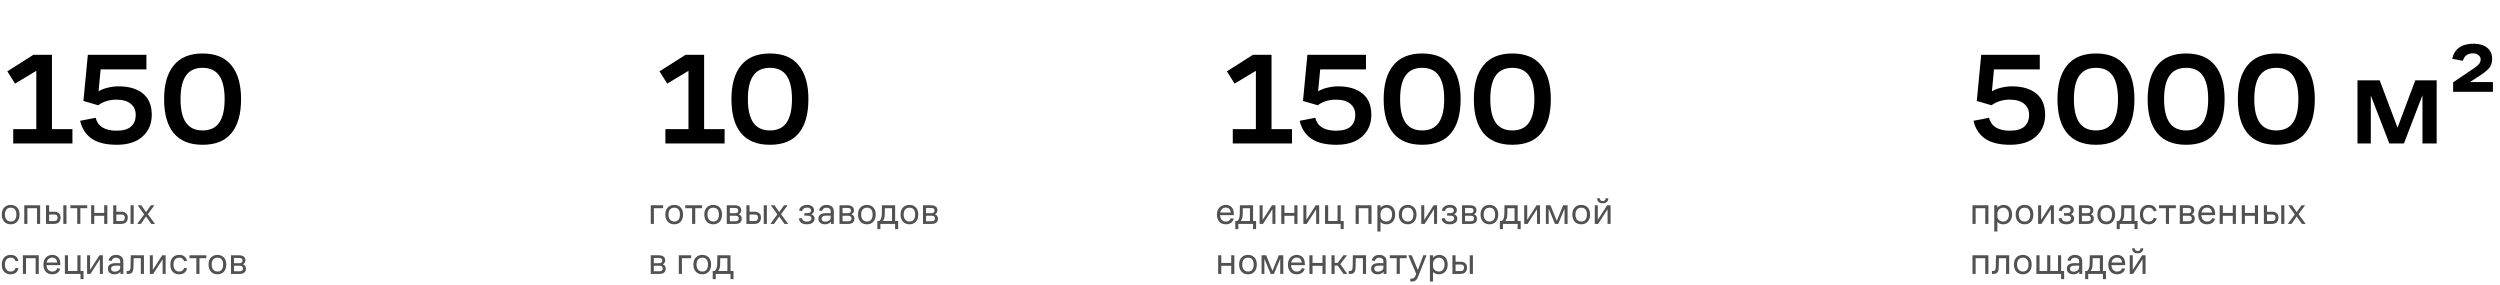
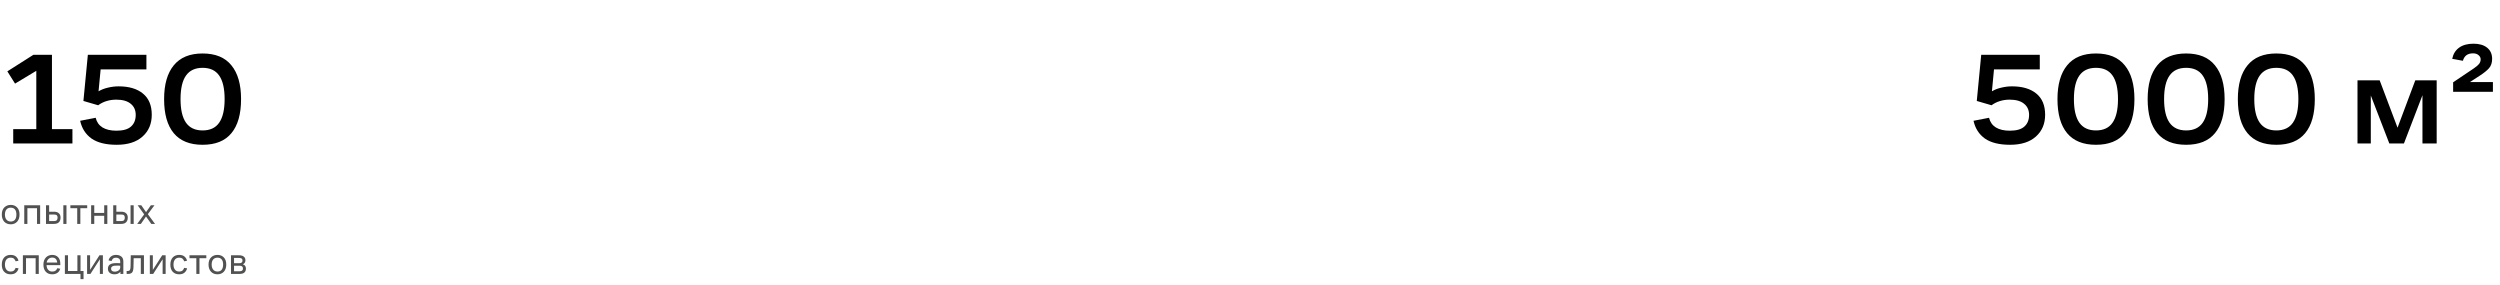
<svg xmlns="http://www.w3.org/2000/svg" width="1150" height="131" viewBox="0 0 1150 131" fill="none">
  <path d="M4.95 103.18C4.362 103.18 3.81 103.084 3.294 102.892C2.79 102.688 2.358 102.4 1.998 102.028C1.638 101.644 1.35 101.17 1.134 100.606C0.93 100.042 0.828 99.406 0.828 98.698C0.828 97.282 1.212 96.19 1.98 95.422C2.748 94.642 3.738 94.252 4.95 94.252C6.15 94.252 7.122 94.642 7.866 95.422C8.61 96.19 8.982 97.282 8.982 98.698C8.982 100.09 8.61 101.188 7.866 101.992C7.122 102.784 6.15 103.18 4.95 103.18ZM4.95 101.902C5.814 101.902 6.462 101.62 6.894 101.056C7.326 100.48 7.542 99.694 7.542 98.698C7.542 97.69 7.326 96.91 6.894 96.358C6.462 95.806 5.814 95.53 4.95 95.53C4.098 95.53 3.438 95.806 2.97 96.358C2.502 96.91 2.268 97.69 2.268 98.698C2.268 99.694 2.508 100.48 2.988 101.056C3.468 101.62 4.122 101.902 4.95 101.902ZM11.159 103V94.432H18.467V103H17.027V95.764H12.599V103H11.159ZM29.134 103V94.432H30.575V103H29.134ZM21.16 103V94.432H22.601V97.384H24.832C25.828 97.384 26.578 97.624 27.082 98.104C27.599 98.572 27.857 99.238 27.857 100.102C27.857 101.002 27.605 101.71 27.101 102.226C26.608 102.742 25.84 103 24.797 103H21.16ZM24.832 98.68H22.601V101.704H24.814C25.462 101.704 25.901 101.56 26.128 101.272C26.369 100.972 26.488 100.588 26.488 100.12C26.488 99.64 26.375 99.28 26.146 99.04C25.919 98.8 25.48 98.68 24.832 98.68ZM32.372 95.764V94.432H40.112V95.764H36.962V103H35.522V95.764H32.372ZM41.92 103V94.432H43.36V97.942H47.932V94.432H49.372V103H47.932V99.274H43.36V103H41.92ZM60.054 103V94.432H61.495V103H60.054ZM52.081 103V94.432H53.52V97.384H55.752C56.748 97.384 57.498 97.624 58.002 98.104C58.519 98.572 58.776 99.238 58.776 100.102C58.776 101.002 58.525 101.71 58.02 102.226C57.529 102.742 56.761 103 55.717 103H52.081ZM55.752 98.68H53.52V101.704H55.734C56.383 101.704 56.821 101.56 57.048 101.272C57.288 100.972 57.408 100.588 57.408 100.12C57.408 99.64 57.294 99.28 57.066 99.04C56.839 98.8 56.401 98.68 55.752 98.68ZM69.592 103L67.162 99.58L64.804 103H63.112L66.316 98.608L63.328 94.432H65.002L67.18 97.582L69.394 94.432H71.05L68.008 98.518L71.32 103H69.592ZM7.182 123.21L8.532 123.426C8.364 124.194 7.974 124.848 7.362 125.388C6.762 125.916 5.922 126.18 4.842 126.18C3.654 126.18 2.688 125.802 1.944 125.046C1.2 124.29 0.828 123.18 0.828 121.716C0.828 120.96 0.93 120.306 1.134 119.754C1.35 119.19 1.638 118.722 1.998 118.35C2.358 117.978 2.784 117.702 3.276 117.522C3.768 117.342 4.296 117.252 4.86 117.252C5.976 117.252 6.822 117.522 7.398 118.062C7.986 118.602 8.352 119.232 8.496 119.952L7.182 120.204C7.074 119.796 6.846 119.418 6.498 119.07C6.15 118.71 5.604 118.53 4.86 118.53C4.032 118.53 3.39 118.818 2.934 119.394C2.49 119.958 2.268 120.732 2.268 121.716C2.268 122.664 2.49 123.432 2.934 124.02C3.378 124.608 4.014 124.902 4.842 124.902C5.598 124.902 6.144 124.728 6.48 124.38C6.828 124.02 7.062 123.63 7.182 123.21ZM10.526 126V117.432H17.834V126H16.394V118.764H11.966V126H10.526ZM27.746 121.968H21.41C21.458 122.928 21.722 123.66 22.202 124.164C22.682 124.668 23.294 124.92 24.038 124.92C24.71 124.92 25.232 124.764 25.604 124.452C25.976 124.14 26.222 123.78 26.342 123.372L27.692 123.606C27.488 124.41 27.068 125.04 26.432 125.496C25.796 125.952 24.98 126.18 23.984 126.18C22.76 126.18 21.782 125.784 21.05 124.992C20.33 124.188 19.97 123.096 19.97 121.716C19.97 121.008 20.072 120.378 20.276 119.826C20.492 119.262 20.78 118.794 21.14 118.422C21.5 118.038 21.926 117.75 22.418 117.558C22.922 117.354 23.456 117.252 24.02 117.252C25.16 117.252 26.066 117.612 26.738 118.332C27.41 119.052 27.746 120.066 27.746 121.374V121.968ZM24.002 118.494C23.33 118.494 22.766 118.704 22.31 119.124C21.866 119.544 21.584 120.096 21.464 120.78H26.306C26.27 120.12 26.066 119.574 25.694 119.142C25.322 118.71 24.758 118.494 24.002 118.494ZM37.044 117.432V124.668H38.43V128.412H37.026V126H29.844V117.432H31.284V124.668H35.604V117.432H37.044ZM41.605 126H40.057V117.432H41.443V124.146L45.745 117.432H47.329V126H45.943V119.25L41.605 126ZM55.388 126V124.992C55.124 125.34 54.758 125.628 54.29 125.856C53.834 126.072 53.3 126.18 52.688 126.18C51.752 126.18 51.008 125.952 50.456 125.496C49.916 125.04 49.646 124.416 49.646 123.624C49.646 122.736 49.94 122.094 50.528 121.698C51.128 121.302 51.92 121.086 52.904 121.05C53.348 121.038 53.762 121.038 54.146 121.05C54.53 121.05 54.914 121.056 55.298 121.068V120.33C55.298 119.706 55.118 119.25 54.758 118.962C54.398 118.674 53.942 118.53 53.39 118.53C52.778 118.53 52.31 118.68 51.986 118.98C51.674 119.28 51.446 119.646 51.302 120.078L49.934 119.79C50.114 119.034 50.498 118.422 51.086 117.954C51.674 117.486 52.442 117.252 53.39 117.252C54.362 117.252 55.16 117.498 55.784 117.99C56.42 118.47 56.738 119.232 56.738 120.276V126H55.388ZM55.298 122.202C54.938 122.19 54.554 122.184 54.146 122.184C53.75 122.184 53.348 122.19 52.94 122.202C52.328 122.226 51.866 122.358 51.554 122.598C51.242 122.838 51.086 123.174 51.086 123.606C51.086 124.014 51.23 124.344 51.518 124.596C51.818 124.836 52.22 124.956 52.724 124.956C53.444 124.956 54.05 124.782 54.542 124.434C55.046 124.074 55.298 123.606 55.298 123.03V122.202ZM60.042 122.904C60.054 122.568 60.066 122.16 60.078 121.68C60.09 121.188 60.096 120.69 60.096 120.186C60.108 119.67 60.12 119.172 60.132 118.692C60.144 118.2 60.15 117.78 60.15 117.432H66.216V126H64.776V118.764H61.482C61.482 119.112 61.476 119.484 61.464 119.88C61.464 120.276 61.458 120.666 61.446 121.05C61.434 121.422 61.422 121.782 61.41 122.13C61.41 122.478 61.404 122.778 61.392 123.03C61.344 124.17 61.128 124.95 60.744 125.37C60.36 125.79 59.754 126 58.926 126H58.26V124.668H58.782C59.214 124.668 59.526 124.53 59.718 124.254C59.91 123.978 60.018 123.528 60.042 122.904ZM70.468 126H68.92V117.432H70.306V124.146L74.608 117.432H76.192V126H74.806V119.25L70.468 126ZM84.719 123.21L86.069 123.426C85.901 124.194 85.511 124.848 84.899 125.388C84.299 125.916 83.459 126.18 82.379 126.18C81.191 126.18 80.225 125.802 79.481 125.046C78.737 124.29 78.365 123.18 78.365 121.716C78.365 120.96 78.467 120.306 78.671 119.754C78.887 119.19 79.175 118.722 79.535 118.35C79.895 117.978 80.321 117.702 80.813 117.522C81.305 117.342 81.833 117.252 82.397 117.252C83.513 117.252 84.359 117.522 84.935 118.062C85.523 118.602 85.889 119.232 86.033 119.952L84.719 120.204C84.611 119.796 84.383 119.418 84.035 119.07C83.687 118.71 83.141 118.53 82.397 118.53C81.569 118.53 80.927 118.818 80.471 119.394C80.027 119.958 79.805 120.732 79.805 121.716C79.805 122.664 80.027 123.432 80.471 124.02C80.915 124.608 81.551 124.902 82.379 124.902C83.135 124.902 83.681 124.728 84.017 124.38C84.365 124.02 84.599 123.63 84.719 123.21ZM87.163 118.764V117.432H94.903V118.764H91.753V126H90.313V118.764H87.163ZM100.048 126.18C99.46 126.18 98.908 126.084 98.392 125.892C97.888 125.688 97.456 125.4 97.096 125.028C96.736 124.644 96.448 124.17 96.232 123.606C96.028 123.042 95.926 122.406 95.926 121.698C95.926 120.282 96.31 119.19 97.078 118.422C97.846 117.642 98.836 117.252 100.048 117.252C101.248 117.252 102.22 117.642 102.964 118.422C103.708 119.19 104.08 120.282 104.08 121.698C104.08 123.09 103.708 124.188 102.964 124.992C102.22 125.784 101.248 126.18 100.048 126.18ZM100.048 124.902C100.912 124.902 101.56 124.62 101.992 124.056C102.424 123.48 102.64 122.694 102.64 121.698C102.64 120.69 102.424 119.91 101.992 119.358C101.56 118.806 100.912 118.53 100.048 118.53C99.196 118.53 98.536 118.806 98.068 119.358C97.6 119.91 97.366 120.69 97.366 121.698C97.366 122.694 97.606 123.48 98.086 124.056C98.566 124.62 99.22 124.902 100.048 124.902ZM106.256 126V117.432H109.964C110.9 117.432 111.62 117.63 112.124 118.026C112.64 118.422 112.898 118.998 112.898 119.754C112.898 120.078 112.814 120.414 112.646 120.762C112.49 121.11 112.172 121.38 111.692 121.572C112.208 121.728 112.574 121.98 112.79 122.328C113.018 122.664 113.132 123.084 113.132 123.588C113.132 124.32 112.898 124.908 112.43 125.352C111.974 125.784 111.236 126 110.216 126H106.256ZM109.982 118.656H107.66V121.068H110.108C110.588 121.068 110.948 120.972 111.188 120.78C111.428 120.576 111.548 120.27 111.548 119.862C111.548 119.454 111.434 119.154 111.206 118.962C110.978 118.758 110.57 118.656 109.982 118.656ZM110.234 122.238H107.66V124.776H110.234C110.786 124.776 111.176 124.668 111.404 124.452C111.644 124.236 111.764 123.93 111.764 123.534C111.764 123.09 111.638 122.766 111.386 122.562C111.146 122.346 110.762 122.238 110.234 122.238Z" fill="#515151" />
-   <path d="M907.35 103V94.432H914.658V103H913.218V95.764H908.79V103H907.35ZM917.352 106.492V94.432H918.792V95.584C919.104 95.14 919.524 94.81 920.052 94.594C920.58 94.366 921.138 94.252 921.726 94.252C922.254 94.252 922.746 94.348 923.202 94.54C923.67 94.72 924.078 94.996 924.426 95.368C924.774 95.728 925.044 96.184 925.236 96.736C925.44 97.288 925.542 97.918 925.542 98.626C925.542 100.042 925.17 101.158 924.426 101.974C923.682 102.778 922.704 103.18 921.492 103.18C920.928 103.18 920.412 103.084 919.944 102.892C919.488 102.7 919.104 102.424 918.792 102.064V106.492H917.352ZM918.792 99.418C918.792 100.198 919.062 100.81 919.602 101.254C920.154 101.686 920.79 101.902 921.51 101.902C922.302 101.902 922.932 101.608 923.4 101.02C923.868 100.432 924.102 99.652 924.102 98.68C924.102 97.744 923.868 96.988 923.4 96.412C922.932 95.824 922.29 95.53 921.474 95.53C921.138 95.53 920.808 95.596 920.484 95.728C920.172 95.848 919.89 96.028 919.638 96.268C919.386 96.496 919.182 96.79 919.026 97.15C918.87 97.51 918.792 97.924 918.792 98.392V99.418ZM931.323 103.18C930.735 103.18 930.183 103.084 929.667 102.892C929.163 102.688 928.731 102.4 928.371 102.028C928.011 101.644 927.723 101.17 927.507 100.606C927.303 100.042 927.201 99.406 927.201 98.698C927.201 97.282 927.585 96.19 928.353 95.422C929.121 94.642 930.111 94.252 931.323 94.252C932.523 94.252 933.495 94.642 934.239 95.422C934.983 96.19 935.355 97.282 935.355 98.698C935.355 100.09 934.983 101.188 934.239 101.992C933.495 102.784 932.523 103.18 931.323 103.18ZM931.323 101.902C932.187 101.902 932.835 101.62 933.267 101.056C933.699 100.48 933.915 99.694 933.915 98.698C933.915 97.69 933.699 96.91 933.267 96.358C932.835 95.806 932.187 95.53 931.323 95.53C930.471 95.53 929.811 95.806 929.343 96.358C928.875 96.91 928.641 97.69 928.641 98.698C928.641 99.694 928.881 100.48 929.361 101.056C929.841 101.62 930.495 101.902 931.323 101.902ZM939.08 103H937.532V94.432H938.918V101.146L943.22 94.432H944.804V103H943.418V96.25L939.08 103ZM950.576 101.938C951.26 101.938 951.782 101.806 952.142 101.542C952.502 101.278 952.682 100.942 952.682 100.534C952.682 100.114 952.544 99.79 952.268 99.562C951.992 99.322 951.512 99.202 950.828 99.202H949.442V98.032H950.954C951.506 98.032 951.902 97.918 952.142 97.69C952.394 97.45 952.52 97.162 952.52 96.826C952.52 96.442 952.37 96.124 952.07 95.872C951.782 95.62 951.326 95.494 950.702 95.494C950.042 95.494 949.52 95.638 949.136 95.926C948.764 96.214 948.5 96.616 948.344 97.132L946.994 96.862C947.186 95.998 947.612 95.35 948.272 94.918C948.932 94.474 949.742 94.252 950.702 94.252C951.722 94.252 952.508 94.48 953.06 94.936C953.624 95.38 953.906 95.956 953.906 96.664C953.906 97.084 953.792 97.468 953.564 97.816C953.348 98.152 953.018 98.398 952.574 98.554C953.018 98.686 953.384 98.914 953.672 99.238C953.972 99.562 954.122 99.994 954.122 100.534C954.122 101.362 953.798 102.01 953.15 102.478C952.514 102.946 951.656 103.18 950.576 103.18C949.508 103.18 948.656 102.952 948.02 102.496C947.396 102.028 947.024 101.362 946.904 100.498L948.272 100.282C948.356 100.75 948.584 101.146 948.956 101.47C949.328 101.782 949.868 101.938 950.576 101.938ZM956.288 103V94.432H959.996C960.932 94.432 961.652 94.63 962.156 95.026C962.672 95.422 962.93 95.998 962.93 96.754C962.93 97.078 962.846 97.414 962.678 97.762C962.522 98.11 962.204 98.38 961.724 98.572C962.24 98.728 962.606 98.98 962.822 99.328C963.05 99.664 963.164 100.084 963.164 100.588C963.164 101.32 962.93 101.908 962.462 102.352C962.006 102.784 961.268 103 960.248 103H956.288ZM960.014 95.656H957.692V98.068H960.14C960.62 98.068 960.98 97.972 961.22 97.78C961.46 97.576 961.58 97.27 961.58 96.862C961.58 96.454 961.466 96.154 961.238 95.962C961.01 95.758 960.602 95.656 960.014 95.656ZM960.266 99.238H957.692V101.776H960.266C960.818 101.776 961.208 101.668 961.436 101.452C961.676 101.236 961.796 100.93 961.796 100.534C961.796 100.09 961.67 99.766 961.418 99.562C961.178 99.346 960.794 99.238 960.266 99.238ZM968.923 103.18C968.335 103.18 967.783 103.084 967.267 102.892C966.763 102.688 966.331 102.4 965.971 102.028C965.611 101.644 965.323 101.17 965.107 100.606C964.903 100.042 964.801 99.406 964.801 98.698C964.801 97.282 965.185 96.19 965.953 95.422C966.721 94.642 967.711 94.252 968.923 94.252C970.123 94.252 971.095 94.642 971.839 95.422C972.583 96.19 972.955 97.282 972.955 98.698C972.955 100.09 972.583 101.188 971.839 101.992C971.095 102.784 970.123 103.18 968.923 103.18ZM968.923 101.902C969.787 101.902 970.435 101.62 970.867 101.056C971.299 100.48 971.515 99.694 971.515 98.698C971.515 97.69 971.299 96.91 970.867 96.358C970.435 95.806 969.787 95.53 968.923 95.53C968.071 95.53 967.411 95.806 966.943 96.358C966.475 96.91 966.241 97.69 966.241 98.698C966.241 99.694 966.481 100.48 966.961 101.056C967.441 101.62 968.095 101.902 968.923 101.902ZM973.695 101.668H974.595C974.895 101.428 975.147 101.086 975.351 100.642C975.555 100.186 975.675 99.7 975.711 99.184C975.723 98.992 975.735 98.77 975.747 98.518C975.759 98.266 975.765 97.96 975.765 97.6C975.777 97.228 975.783 96.784 975.783 96.268C975.795 95.752 975.801 95.14 975.801 94.432H981.885V101.668H983.271V105.412H981.867V103H975.099V105.412H973.695V101.668ZM977.061 99.382C977.013 99.886 976.911 100.33 976.755 100.714C976.599 101.086 976.425 101.404 976.233 101.668H980.445V95.764H977.151C977.151 96.592 977.145 97.318 977.133 97.942C977.121 98.554 977.097 99.034 977.061 99.382ZM990.719 100.21L992.069 100.426C991.901 101.194 991.511 101.848 990.899 102.388C990.299 102.916 989.459 103.18 988.379 103.18C987.191 103.18 986.225 102.802 985.481 102.046C984.737 101.29 984.365 100.18 984.365 98.716C984.365 97.96 984.467 97.306 984.671 96.754C984.887 96.19 985.175 95.722 985.535 95.35C985.895 94.978 986.321 94.702 986.813 94.522C987.305 94.342 987.833 94.252 988.397 94.252C989.513 94.252 990.359 94.522 990.935 95.062C991.523 95.602 991.889 96.232 992.033 96.952L990.719 97.204C990.611 96.796 990.383 96.418 990.035 96.07C989.687 95.71 989.141 95.53 988.397 95.53C987.569 95.53 986.927 95.818 986.471 96.394C986.027 96.958 985.805 97.732 985.805 98.716C985.805 99.664 986.027 100.432 986.471 101.02C986.915 101.608 987.551 101.902 988.379 101.902C989.135 101.902 989.681 101.728 990.017 101.38C990.365 101.02 990.599 100.63 990.719 100.21ZM993.163 95.764V94.432H1000.9V95.764H997.753V103H996.313V95.764H993.163ZM1002.71 103V94.432H1006.42C1007.36 94.432 1008.08 94.63 1008.58 95.026C1009.1 95.422 1009.35 95.998 1009.35 96.754C1009.35 97.078 1009.27 97.414 1009.1 97.762C1008.95 98.11 1008.63 98.38 1008.15 98.572C1008.66 98.728 1009.03 98.98 1009.25 99.328C1009.47 99.664 1009.59 100.084 1009.59 100.588C1009.59 101.32 1009.35 101.908 1008.89 102.352C1008.43 102.784 1007.69 103 1006.67 103H1002.71ZM1006.44 95.656H1004.12V98.068H1006.56C1007.04 98.068 1007.4 97.972 1007.64 97.78C1007.88 97.576 1008 97.27 1008 96.862C1008 96.454 1007.89 96.154 1007.66 95.962C1007.43 95.758 1007.03 95.656 1006.44 95.656ZM1006.69 99.238H1004.12V101.776H1006.69C1007.24 101.776 1007.63 101.668 1007.86 101.452C1008.1 101.236 1008.22 100.93 1008.22 100.534C1008.22 100.09 1008.09 99.766 1007.84 99.562C1007.6 99.346 1007.22 99.238 1006.69 99.238ZM1018.96 98.968H1012.63C1012.68 99.928 1012.94 100.66 1013.42 101.164C1013.9 101.668 1014.51 101.92 1015.26 101.92C1015.93 101.92 1016.45 101.764 1016.82 101.452C1017.19 101.14 1017.44 100.78 1017.56 100.372L1018.91 100.606C1018.71 101.41 1018.29 102.04 1017.65 102.496C1017.01 102.952 1016.2 103.18 1015.2 103.18C1013.98 103.18 1013 102.784 1012.27 101.992C1011.55 101.188 1011.19 100.096 1011.19 98.716C1011.19 98.008 1011.29 97.378 1011.49 96.826C1011.71 96.262 1012 95.794 1012.36 95.422C1012.72 95.038 1013.14 94.75 1013.64 94.558C1014.14 94.354 1014.67 94.252 1015.24 94.252C1016.38 94.252 1017.28 94.612 1017.96 95.332C1018.63 96.052 1018.96 97.066 1018.96 98.374V98.968ZM1015.22 95.494C1014.55 95.494 1013.98 95.704 1013.53 96.124C1013.08 96.544 1012.8 97.096 1012.68 97.78H1017.52C1017.49 97.12 1017.28 96.574 1016.91 96.142C1016.54 95.71 1015.98 95.494 1015.22 95.494ZM1021.06 103V94.432H1022.5V97.942H1027.07V94.432H1028.51V103H1027.07V99.274H1022.5V103H1021.06ZM1031.22 103V94.432H1032.66V97.942H1037.24V94.432H1038.68V103H1037.24V99.274H1032.66V103H1031.22ZM1049.36 103V94.432H1050.8V103H1049.36ZM1041.38 103V94.432H1042.82V97.384H1045.06C1046.05 97.384 1046.8 97.624 1047.31 98.104C1047.82 98.572 1048.08 99.238 1048.08 100.102C1048.08 101.002 1047.83 101.71 1047.32 102.226C1046.83 102.742 1046.06 103 1045.02 103H1041.38ZM1045.06 98.68H1042.82V101.704H1045.04C1045.69 101.704 1046.12 101.56 1046.35 101.272C1046.59 100.972 1046.71 100.588 1046.71 100.12C1046.71 99.64 1046.6 99.28 1046.37 99.04C1046.14 98.8 1045.7 98.68 1045.06 98.68ZM1058.89 103L1056.46 99.58L1054.11 103H1052.41L1055.62 98.608L1052.63 94.432H1054.3L1056.48 97.582L1058.7 94.432H1060.35L1057.31 98.518L1060.62 103H1058.89ZM907.35 126V117.432H914.658V126H913.218V118.764H908.79V126H907.35ZM918.054 122.904C918.066 122.568 918.078 122.16 918.09 121.68C918.102 121.188 918.108 120.69 918.108 120.186C918.12 119.67 918.132 119.172 918.144 118.692C918.156 118.2 918.162 117.78 918.162 117.432H924.228V126H922.788V118.764H919.494C919.494 119.112 919.488 119.484 919.476 119.88C919.476 120.276 919.47 120.666 919.458 121.05C919.446 121.422 919.434 121.782 919.422 122.13C919.422 122.478 919.416 122.778 919.404 123.03C919.356 124.17 919.14 124.95 918.756 125.37C918.372 125.79 917.766 126 916.938 126H916.272V124.668H916.794C917.226 124.668 917.538 124.53 917.73 124.254C917.922 123.978 918.03 123.528 918.054 122.904ZM930.532 126.18C929.944 126.18 929.392 126.084 928.876 125.892C928.372 125.688 927.94 125.4 927.58 125.028C927.22 124.644 926.932 124.17 926.716 123.606C926.512 123.042 926.41 122.406 926.41 121.698C926.41 120.282 926.794 119.19 927.562 118.422C928.33 117.642 929.32 117.252 930.532 117.252C931.732 117.252 932.704 117.642 933.448 118.422C934.192 119.19 934.564 120.282 934.564 121.698C934.564 123.09 934.192 124.188 933.448 124.992C932.704 125.784 931.732 126.18 930.532 126.18ZM930.532 124.902C931.396 124.902 932.044 124.62 932.476 124.056C932.908 123.48 933.124 122.694 933.124 121.698C933.124 120.69 932.908 119.91 932.476 119.358C932.044 118.806 931.396 118.53 930.532 118.53C929.68 118.53 929.02 118.806 928.552 119.358C928.084 119.91 927.85 120.69 927.85 121.698C927.85 122.694 928.09 123.48 928.57 124.056C929.05 124.62 929.704 124.902 930.532 124.902ZM948.117 117.432V124.668H949.503V128.412H948.099V126H936.741V117.432H938.181V124.668H941.709V117.432H943.149V124.668H946.677V117.432H948.117ZM956.484 126V124.992C956.22 125.34 955.854 125.628 955.386 125.856C954.93 126.072 954.396 126.18 953.784 126.18C952.848 126.18 952.104 125.952 951.552 125.496C951.012 125.04 950.742 124.416 950.742 123.624C950.742 122.736 951.036 122.094 951.624 121.698C952.224 121.302 953.016 121.086 954 121.05C954.444 121.038 954.858 121.038 955.242 121.05C955.626 121.05 956.01 121.056 956.394 121.068V120.33C956.394 119.706 956.214 119.25 955.854 118.962C955.494 118.674 955.038 118.53 954.486 118.53C953.874 118.53 953.406 118.68 953.082 118.98C952.77 119.28 952.542 119.646 952.398 120.078L951.03 119.79C951.21 119.034 951.594 118.422 952.182 117.954C952.77 117.486 953.538 117.252 954.486 117.252C955.458 117.252 956.256 117.498 956.88 117.99C957.516 118.47 957.834 119.232 957.834 120.276V126H956.484ZM956.394 122.202C956.034 122.19 955.65 122.184 955.242 122.184C954.846 122.184 954.444 122.19 954.036 122.202C953.424 122.226 952.962 122.358 952.65 122.598C952.338 122.838 952.182 123.174 952.182 123.606C952.182 124.014 952.326 124.344 952.614 124.596C952.914 124.836 953.316 124.956 953.82 124.956C954.54 124.956 955.146 124.782 955.638 124.434C956.142 124.074 956.394 123.606 956.394 123.03V122.202ZM959.176 124.668H960.076C960.376 124.428 960.628 124.086 960.832 123.642C961.036 123.186 961.156 122.7 961.192 122.184C961.204 121.992 961.216 121.77 961.228 121.518C961.24 121.266 961.246 120.96 961.246 120.6C961.258 120.228 961.264 119.784 961.264 119.268C961.276 118.752 961.282 118.14 961.282 117.432H967.366V124.668H968.752V128.412H967.348V126H960.58V128.412H959.176V124.668ZM962.542 122.382C962.494 122.886 962.392 123.33 962.236 123.714C962.08 124.086 961.906 124.404 961.714 124.668H965.926V118.764H962.632C962.632 119.592 962.626 120.318 962.614 120.942C962.602 121.554 962.578 122.034 962.542 122.382ZM977.586 121.968H971.25C971.298 122.928 971.562 123.66 972.042 124.164C972.522 124.668 973.134 124.92 973.878 124.92C974.55 124.92 975.072 124.764 975.444 124.452C975.816 124.14 976.062 123.78 976.182 123.372L977.532 123.606C977.328 124.41 976.908 125.04 976.272 125.496C975.636 125.952 974.82 126.18 973.824 126.18C972.6 126.18 971.622 125.784 970.89 124.992C970.17 124.188 969.81 123.096 969.81 121.716C969.81 121.008 969.912 120.378 970.116 119.826C970.332 119.262 970.62 118.794 970.98 118.422C971.34 118.038 971.766 117.75 972.258 117.558C972.762 117.354 973.296 117.252 973.86 117.252C975 117.252 975.906 117.612 976.578 118.332C977.25 119.052 977.586 120.066 977.586 121.374V121.968ZM973.842 118.494C973.17 118.494 972.606 118.704 972.15 119.124C971.706 119.544 971.424 120.096 971.304 120.78H976.146C976.11 120.12 975.906 119.574 975.534 119.142C975.162 118.71 974.598 118.494 973.842 118.494ZM981.232 126H979.684V117.432H981.07V124.146L985.372 117.432H986.956V126H985.57V119.25L981.232 126ZM983.356 116.514C982.48 116.514 981.832 116.304 981.412 115.884C980.992 115.452 980.776 114.894 980.764 114.21H981.952C982 114.606 982.132 114.918 982.348 115.146C982.576 115.362 982.912 115.47 983.356 115.47C983.8 115.47 984.124 115.362 984.328 115.146C984.532 114.918 984.658 114.606 984.706 114.21H985.912C985.888 114.894 985.672 115.452 985.264 115.884C984.856 116.304 984.22 116.514 983.356 116.514Z" fill="#515151" />
-   <path d="M567.568 98.968H561.232C561.28 99.928 561.544 100.66 562.024 101.164C562.504 101.668 563.116 101.92 563.86 101.92C564.532 101.92 565.054 101.764 565.426 101.452C565.798 101.14 566.044 100.78 566.164 100.372L567.514 100.606C567.31 101.41 566.89 102.04 566.254 102.496C565.618 102.952 564.802 103.18 563.806 103.18C562.582 103.18 561.604 102.784 560.872 101.992C560.152 101.188 559.792 100.096 559.792 98.716C559.792 98.008 559.894 97.378 560.098 96.826C560.314 96.262 560.602 95.794 560.962 95.422C561.322 95.038 561.748 94.75 562.24 94.558C562.744 94.354 563.278 94.252 563.842 94.252C564.982 94.252 565.888 94.612 566.56 95.332C567.232 96.052 567.568 97.066 567.568 98.374V98.968ZM563.824 95.494C563.152 95.494 562.588 95.704 562.132 96.124C561.688 96.544 561.406 97.096 561.286 97.78H566.128C566.092 97.12 565.888 96.574 565.516 96.142C565.144 95.71 564.58 95.494 563.824 95.494ZM568.231 101.668H569.131C569.431 101.428 569.683 101.086 569.887 100.642C570.091 100.186 570.211 99.7 570.247 99.184C570.259 98.992 570.271 98.77 570.283 98.518C570.295 98.266 570.301 97.96 570.301 97.6C570.313 97.228 570.319 96.784 570.319 96.268C570.331 95.752 570.337 95.14 570.337 94.432H576.421V101.668H577.807V105.412H576.403V103H569.635V105.412H568.231V101.668ZM571.597 99.382C571.549 99.886 571.447 100.33 571.291 100.714C571.135 101.086 570.961 101.404 570.769 101.668H574.981V95.764H571.687C571.687 96.592 571.681 97.318 571.669 97.942C571.657 98.554 571.633 99.034 571.597 99.382ZM580.97 103H579.422V94.432H580.808V101.146L585.11 94.432H586.694V103H585.308V96.25L580.97 103ZM589.389 103V94.432H590.829V97.942H595.401V94.432H596.841V103H595.401V99.274H590.829V103H589.389ZM601.097 103H599.549V94.432H600.935V101.146L605.237 94.432H606.821V103H605.435V96.25L601.097 103ZM616.716 94.432V101.668H618.102V105.412H616.698V103H609.516V94.432H610.956V101.668H615.276V94.432H616.716ZM623.596 103V94.432H630.904V103H629.464V95.764H625.036V103H623.596ZM633.598 106.492V94.432H635.038V95.584C635.35 95.14 635.77 94.81 636.298 94.594C636.826 94.366 637.384 94.252 637.972 94.252C638.5 94.252 638.992 94.348 639.448 94.54C639.916 94.72 640.324 94.996 640.672 95.368C641.02 95.728 641.29 96.184 641.482 96.736C641.686 97.288 641.788 97.918 641.788 98.626C641.788 100.042 641.416 101.158 640.672 101.974C639.928 102.778 638.95 103.18 637.738 103.18C637.174 103.18 636.658 103.084 636.19 102.892C635.734 102.7 635.35 102.424 635.038 102.064V106.492H633.598ZM635.038 99.418C635.038 100.198 635.308 100.81 635.848 101.254C636.4 101.686 637.036 101.902 637.756 101.902C638.548 101.902 639.178 101.608 639.646 101.02C640.114 100.432 640.348 99.652 640.348 98.68C640.348 97.744 640.114 96.988 639.646 96.412C639.178 95.824 638.536 95.53 637.72 95.53C637.384 95.53 637.054 95.596 636.73 95.728C636.418 95.848 636.136 96.028 635.884 96.268C635.632 96.496 635.428 96.79 635.272 97.15C635.116 97.51 635.038 97.924 635.038 98.392V99.418ZM647.569 103.18C646.981 103.18 646.429 103.084 645.913 102.892C645.409 102.688 644.977 102.4 644.617 102.028C644.257 101.644 643.969 101.17 643.753 100.606C643.549 100.042 643.447 99.406 643.447 98.698C643.447 97.282 643.831 96.19 644.599 95.422C645.367 94.642 646.357 94.252 647.569 94.252C648.769 94.252 649.741 94.642 650.485 95.422C651.229 96.19 651.601 97.282 651.601 98.698C651.601 100.09 651.229 101.188 650.485 101.992C649.741 102.784 648.769 103.18 647.569 103.18ZM647.569 101.902C648.433 101.902 649.081 101.62 649.513 101.056C649.945 100.48 650.161 99.694 650.161 98.698C650.161 97.69 649.945 96.91 649.513 96.358C649.081 95.806 648.433 95.53 647.569 95.53C646.717 95.53 646.057 95.806 645.589 96.358C645.121 96.91 644.887 97.69 644.887 98.698C644.887 99.694 645.127 100.48 645.607 101.056C646.087 101.62 646.741 101.902 647.569 101.902ZM655.326 103H653.778V94.432H655.164V101.146L659.466 94.432H661.05V103H659.664V96.25L655.326 103ZM666.823 101.938C667.507 101.938 668.029 101.806 668.389 101.542C668.749 101.278 668.929 100.942 668.929 100.534C668.929 100.114 668.791 99.79 668.515 99.562C668.239 99.322 667.759 99.202 667.075 99.202H665.689V98.032H667.201C667.753 98.032 668.149 97.918 668.389 97.69C668.641 97.45 668.767 97.162 668.767 96.826C668.767 96.442 668.617 96.124 668.317 95.872C668.029 95.62 667.573 95.494 666.949 95.494C666.289 95.494 665.767 95.638 665.383 95.926C665.011 96.214 664.747 96.616 664.591 97.132L663.241 96.862C663.433 95.998 663.859 95.35 664.519 94.918C665.179 94.474 665.989 94.252 666.949 94.252C667.969 94.252 668.755 94.48 669.307 94.936C669.871 95.38 670.153 95.956 670.153 96.664C670.153 97.084 670.039 97.468 669.811 97.816C669.595 98.152 669.265 98.398 668.821 98.554C669.265 98.686 669.631 98.914 669.919 99.238C670.219 99.562 670.369 99.994 670.369 100.534C670.369 101.362 670.045 102.01 669.397 102.478C668.761 102.946 667.903 103.18 666.823 103.18C665.755 103.18 664.903 102.952 664.267 102.496C663.643 102.028 663.271 101.362 663.151 100.498L664.519 100.282C664.603 100.75 664.831 101.146 665.203 101.47C665.575 101.782 666.115 101.938 666.823 101.938ZM672.534 103V94.432H676.242C677.178 94.432 677.898 94.63 678.402 95.026C678.918 95.422 679.176 95.998 679.176 96.754C679.176 97.078 679.092 97.414 678.924 97.762C678.768 98.11 678.45 98.38 677.97 98.572C678.486 98.728 678.852 98.98 679.068 99.328C679.296 99.664 679.41 100.084 679.41 100.588C679.41 101.32 679.176 101.908 678.708 102.352C678.252 102.784 677.514 103 676.494 103H672.534ZM676.26 95.656H673.938V98.068H676.386C676.866 98.068 677.226 97.972 677.466 97.78C677.706 97.576 677.826 97.27 677.826 96.862C677.826 96.454 677.712 96.154 677.484 95.962C677.256 95.758 676.848 95.656 676.26 95.656ZM676.512 99.238H673.938V101.776H676.512C677.064 101.776 677.454 101.668 677.682 101.452C677.922 101.236 678.042 100.93 678.042 100.534C678.042 100.09 677.916 99.766 677.664 99.562C677.424 99.346 677.04 99.238 676.512 99.238ZM685.169 103.18C684.581 103.18 684.029 103.084 683.513 102.892C683.009 102.688 682.577 102.4 682.217 102.028C681.857 101.644 681.569 101.17 681.353 100.606C681.149 100.042 681.047 99.406 681.047 98.698C681.047 97.282 681.431 96.19 682.199 95.422C682.967 94.642 683.957 94.252 685.169 94.252C686.369 94.252 687.341 94.642 688.085 95.422C688.829 96.19 689.201 97.282 689.201 98.698C689.201 100.09 688.829 101.188 688.085 101.992C687.341 102.784 686.369 103.18 685.169 103.18ZM685.169 101.902C686.033 101.902 686.681 101.62 687.113 101.056C687.545 100.48 687.761 99.694 687.761 98.698C687.761 97.69 687.545 96.91 687.113 96.358C686.681 95.806 686.033 95.53 685.169 95.53C684.317 95.53 683.657 95.806 683.189 96.358C682.721 96.91 682.487 97.69 682.487 98.698C682.487 99.694 682.727 100.48 683.207 101.056C683.687 101.62 684.341 101.902 685.169 101.902ZM689.942 101.668H690.842C691.142 101.428 691.394 101.086 691.598 100.642C691.802 100.186 691.922 99.7 691.958 99.184C691.97 98.992 691.982 98.77 691.994 98.518C692.006 98.266 692.012 97.96 692.012 97.6C692.024 97.228 692.03 96.784 692.03 96.268C692.042 95.752 692.048 95.14 692.048 94.432H698.132V101.668H699.518V105.412H698.114V103H691.346V105.412H689.942V101.668ZM693.308 99.382C693.26 99.886 693.158 100.33 693.002 100.714C692.846 101.086 692.672 101.404 692.48 101.668H696.692V95.764H693.398C693.398 96.592 693.392 97.318 693.38 97.942C693.368 98.554 693.344 99.034 693.308 99.382ZM702.681 103H701.133V94.432H702.519V101.146L706.821 94.432H708.405V103H707.019V96.25L702.681 103ZM711.1 103V94.432H713.224L716.122 101.596L719.038 94.432H721.09V103H719.686V95.998L716.788 103H715.294L712.396 95.98V103H711.1ZM727.391 103.18C726.803 103.18 726.251 103.084 725.735 102.892C725.231 102.688 724.799 102.4 724.439 102.028C724.079 101.644 723.791 101.17 723.575 100.606C723.371 100.042 723.269 99.406 723.269 98.698C723.269 97.282 723.653 96.19 724.421 95.422C725.189 94.642 726.179 94.252 727.391 94.252C728.591 94.252 729.563 94.642 730.307 95.422C731.051 96.19 731.423 97.282 731.423 98.698C731.423 100.09 731.051 101.188 730.307 101.992C729.563 102.784 728.591 103.18 727.391 103.18ZM727.391 101.902C728.255 101.902 728.903 101.62 729.335 101.056C729.767 100.48 729.983 99.694 729.983 98.698C729.983 97.69 729.767 96.91 729.335 96.358C728.903 95.806 728.255 95.53 727.391 95.53C726.539 95.53 725.879 95.806 725.411 96.358C724.943 96.91 724.709 97.69 724.709 98.698C724.709 99.694 724.949 100.48 725.429 101.056C725.909 101.62 726.563 101.902 727.391 101.902ZM735.148 103H733.6V94.432H734.986V101.146L739.288 94.432H740.872V103H739.486V96.25L735.148 103ZM737.272 93.514C736.396 93.514 735.748 93.304 735.328 92.884C734.908 92.452 734.692 91.894 734.68 91.21H735.868C735.916 91.606 736.048 91.918 736.264 92.146C736.492 92.362 736.828 92.47 737.272 92.47C737.716 92.47 738.04 92.362 738.244 92.146C738.448 91.918 738.574 91.606 738.622 91.21H739.828C739.804 91.894 739.588 92.452 739.18 92.884C738.772 93.304 738.136 93.514 737.272 93.514ZM560.35 126V117.432H561.79V120.942H566.362V117.432H567.802V126H566.362V122.274H561.79V126H560.35ZM574.11 126.18C573.522 126.18 572.97 126.084 572.454 125.892C571.95 125.688 571.518 125.4 571.158 125.028C570.798 124.644 570.51 124.17 570.294 123.606C570.09 123.042 569.988 122.406 569.988 121.698C569.988 120.282 570.372 119.19 571.14 118.422C571.908 117.642 572.898 117.252 574.11 117.252C575.31 117.252 576.282 117.642 577.026 118.422C577.77 119.19 578.142 120.282 578.142 121.698C578.142 123.09 577.77 124.188 577.026 124.992C576.282 125.784 575.31 126.18 574.11 126.18ZM574.11 124.902C574.974 124.902 575.622 124.62 576.054 124.056C576.486 123.48 576.702 122.694 576.702 121.698C576.702 120.69 576.486 119.91 576.054 119.358C575.622 118.806 574.974 118.53 574.11 118.53C573.258 118.53 572.598 118.806 572.13 119.358C571.662 119.91 571.428 120.69 571.428 121.698C571.428 122.694 571.668 123.48 572.148 124.056C572.628 124.62 573.282 124.902 574.11 124.902ZM580.319 126V117.432H582.443L585.341 124.596L588.257 117.432H590.309V126H588.905V118.998L586.007 126H584.513L581.615 118.98V126H580.319ZM600.228 121.968H593.892C593.94 122.928 594.204 123.66 594.684 124.164C595.164 124.668 595.776 124.92 596.52 124.92C597.192 124.92 597.714 124.764 598.086 124.452C598.458 124.14 598.704 123.78 598.824 123.372L600.174 123.606C599.97 124.41 599.55 125.04 598.914 125.496C598.278 125.952 597.462 126.18 596.466 126.18C595.242 126.18 594.264 125.784 593.532 124.992C592.812 124.188 592.452 123.096 592.452 121.716C592.452 121.008 592.554 120.378 592.758 119.826C592.974 119.262 593.262 118.794 593.622 118.422C593.982 118.038 594.408 117.75 594.9 117.558C595.404 117.354 595.938 117.252 596.502 117.252C597.642 117.252 598.548 117.612 599.22 118.332C599.892 119.052 600.228 120.066 600.228 121.374V121.968ZM596.484 118.494C595.812 118.494 595.248 118.704 594.792 119.124C594.348 119.544 594.066 120.096 593.946 120.78H598.788C598.752 120.12 598.548 119.574 598.176 119.142C597.804 118.71 597.24 118.494 596.484 118.494ZM602.327 126V117.432H603.767V120.942H608.339V117.432H609.779V126H608.339V122.274H603.767V126H602.327ZM612.487 126V117.432H613.927V120.924H615.385L617.941 117.432H619.615L616.555 121.518L619.759 126H618.031L615.349 122.184H613.927V126H612.487ZM622.206 122.904C622.218 122.568 622.23 122.16 622.242 121.68C622.254 121.188 622.26 120.69 622.26 120.186C622.272 119.67 622.284 119.172 622.296 118.692C622.308 118.2 622.314 117.78 622.314 117.432H628.38V126H626.94V118.764H623.646C623.646 119.112 623.64 119.484 623.628 119.88C623.628 120.276 623.622 120.666 623.61 121.05C623.598 121.422 623.586 121.782 623.574 122.13C623.574 122.478 623.568 122.778 623.556 123.03C623.508 124.17 623.292 124.95 622.908 125.37C622.524 125.79 621.918 126 621.09 126H620.424V124.668H620.946C621.378 124.668 621.69 124.53 621.882 124.254C622.074 123.978 622.182 123.528 622.206 122.904ZM636.448 126V124.992C636.184 125.34 635.818 125.628 635.35 125.856C634.894 126.072 634.36 126.18 633.748 126.18C632.812 126.18 632.068 125.952 631.516 125.496C630.976 125.04 630.706 124.416 630.706 123.624C630.706 122.736 631 122.094 631.588 121.698C632.188 121.302 632.98 121.086 633.964 121.05C634.408 121.038 634.822 121.038 635.206 121.05C635.59 121.05 635.974 121.056 636.358 121.068V120.33C636.358 119.706 636.178 119.25 635.818 118.962C635.458 118.674 635.002 118.53 634.45 118.53C633.838 118.53 633.37 118.68 633.046 118.98C632.734 119.28 632.506 119.646 632.362 120.078L630.994 119.79C631.174 119.034 631.558 118.422 632.146 117.954C632.734 117.486 633.502 117.252 634.45 117.252C635.422 117.252 636.22 117.498 636.844 117.99C637.48 118.47 637.798 119.232 637.798 120.276V126H636.448ZM636.358 122.202C635.998 122.19 635.614 122.184 635.206 122.184C634.81 122.184 634.408 122.19 634 122.202C633.388 122.226 632.926 122.358 632.614 122.598C632.302 122.838 632.146 123.174 632.146 123.606C632.146 124.014 632.29 124.344 632.578 124.596C632.878 124.836 633.28 124.956 633.784 124.956C634.504 124.956 635.11 124.782 635.602 124.434C636.106 124.074 636.358 123.606 636.358 123.03V122.202ZM639.325 118.764V117.432H647.065V118.764H643.915V126H642.475V118.764H639.325ZM652.311 127.314C651.987 128.13 651.609 128.694 651.177 129.006C650.745 129.33 650.205 129.492 649.557 129.492H648.729V128.16H649.269C649.677 128.16 650.031 128.07 650.331 127.89C650.631 127.71 650.877 127.38 651.069 126.9L651.447 125.964L647.811 117.432H649.395L652.203 124.218L654.723 117.432H656.217L652.311 127.314ZM657.75 129.492V117.432H659.19V118.584C659.502 118.14 659.922 117.81 660.45 117.594C660.978 117.366 661.536 117.252 662.124 117.252C662.652 117.252 663.144 117.348 663.6 117.54C664.068 117.72 664.476 117.996 664.824 118.368C665.172 118.728 665.442 119.184 665.634 119.736C665.838 120.288 665.94 120.918 665.94 121.626C665.94 123.042 665.568 124.158 664.824 124.974C664.08 125.778 663.102 126.18 661.89 126.18C661.326 126.18 660.81 126.084 660.342 125.892C659.886 125.7 659.502 125.424 659.19 125.064V129.492H657.75ZM659.19 122.418C659.19 123.198 659.46 123.81 660 124.254C660.552 124.686 661.188 124.902 661.908 124.902C662.7 124.902 663.33 124.608 663.798 124.02C664.266 123.432 664.5 122.652 664.5 121.68C664.5 120.744 664.266 119.988 663.798 119.412C663.33 118.824 662.688 118.53 661.872 118.53C661.536 118.53 661.206 118.596 660.882 118.728C660.57 118.848 660.288 119.028 660.036 119.268C659.784 119.496 659.58 119.79 659.424 120.15C659.268 120.51 659.19 120.924 659.19 121.392V122.418ZM676.095 126V117.432H677.535V126H676.095ZM668.121 126V117.432H669.561V120.384H671.793C672.789 120.384 673.539 120.624 674.043 121.104C674.559 121.572 674.817 122.238 674.817 123.102C674.817 124.002 674.565 124.71 674.061 125.226C673.569 125.742 672.801 126 671.757 126H668.121ZM671.793 121.68H669.561V124.704H671.775C672.423 124.704 672.861 124.56 673.089 124.272C673.329 123.972 673.449 123.588 673.449 123.12C673.449 122.64 673.335 122.28 673.107 122.04C672.879 121.8 672.441 121.68 671.793 121.68Z" fill="#515151" />
-   <path d="M299.35 103V94.432H305.038V95.764H300.79V103H299.35ZM310.175 103.18C309.587 103.18 309.035 103.084 308.519 102.892C308.015 102.688 307.583 102.4 307.223 102.028C306.863 101.644 306.575 101.17 306.359 100.606C306.155 100.042 306.053 99.406 306.053 98.698C306.053 97.282 306.437 96.19 307.205 95.422C307.973 94.642 308.963 94.252 310.175 94.252C311.375 94.252 312.347 94.642 313.091 95.422C313.835 96.19 314.207 97.282 314.207 98.698C314.207 100.09 313.835 101.188 313.091 101.992C312.347 102.784 311.375 103.18 310.175 103.18ZM310.175 101.902C311.039 101.902 311.687 101.62 312.119 101.056C312.551 100.48 312.767 99.694 312.767 98.698C312.767 97.69 312.551 96.91 312.119 96.358C311.687 95.806 311.039 95.53 310.175 95.53C309.323 95.53 308.663 95.806 308.195 96.358C307.727 96.91 307.493 97.69 307.493 98.698C307.493 99.694 307.733 100.48 308.213 101.056C308.693 101.62 309.347 101.902 310.175 101.902ZM315.22 95.764V94.432H322.96V95.764H319.81V103H318.37V95.764H315.22ZM328.104 103.18C327.516 103.18 326.964 103.084 326.448 102.892C325.944 102.688 325.512 102.4 325.152 102.028C324.792 101.644 324.504 101.17 324.288 100.606C324.084 100.042 323.982 99.406 323.982 98.698C323.982 97.282 324.366 96.19 325.134 95.422C325.902 94.642 326.892 94.252 328.104 94.252C329.304 94.252 330.276 94.642 331.02 95.422C331.764 96.19 332.136 97.282 332.136 98.698C332.136 100.09 331.764 101.188 331.02 101.992C330.276 102.784 329.304 103.18 328.104 103.18ZM328.104 101.902C328.968 101.902 329.616 101.62 330.048 101.056C330.48 100.48 330.696 99.694 330.696 98.698C330.696 97.69 330.48 96.91 330.048 96.358C329.616 95.806 328.968 95.53 328.104 95.53C327.252 95.53 326.592 95.806 326.124 96.358C325.656 96.91 325.422 97.69 325.422 98.698C325.422 99.694 325.662 100.48 326.142 101.056C326.622 101.62 327.276 101.902 328.104 101.902ZM334.313 103V94.432H338.021C338.957 94.432 339.677 94.63 340.181 95.026C340.697 95.422 340.955 95.998 340.955 96.754C340.955 97.078 340.871 97.414 340.703 97.762C340.547 98.11 340.229 98.38 339.749 98.572C340.265 98.728 340.631 98.98 340.847 99.328C341.075 99.664 341.189 100.084 341.189 100.588C341.189 101.32 340.955 101.908 340.487 102.352C340.031 102.784 339.293 103 338.273 103H334.313ZM338.039 95.656H335.717V98.068H338.165C338.645 98.068 339.005 97.972 339.245 97.78C339.485 97.576 339.605 97.27 339.605 96.862C339.605 96.454 339.491 96.154 339.263 95.962C339.035 95.758 338.627 95.656 338.039 95.656ZM338.291 99.238H335.717V101.776H338.291C338.843 101.776 339.233 101.668 339.461 101.452C339.701 101.236 339.821 100.93 339.821 100.534C339.821 100.09 339.695 99.766 339.443 99.562C339.203 99.346 338.819 99.238 338.291 99.238ZM351.322 103V94.432H352.762V103H351.322ZM343.348 103V94.432H344.788V97.384H347.02C348.016 97.384 348.766 97.624 349.27 98.104C349.786 98.572 350.044 99.238 350.044 100.102C350.044 101.002 349.792 101.71 349.288 102.226C348.796 102.742 348.028 103 346.984 103H343.348ZM347.02 98.68H344.788V101.704H347.002C347.65 101.704 348.088 101.56 348.316 101.272C348.556 100.972 348.676 100.588 348.676 100.12C348.676 99.64 348.562 99.28 348.334 99.04C348.106 98.8 347.668 98.68 347.02 98.68ZM360.859 103L358.429 99.58L356.071 103H354.379L357.583 98.608L354.595 94.432H356.269L358.447 97.582L360.661 94.432H362.317L359.275 98.518L362.587 103H360.859ZM371.141 101.938C371.825 101.938 372.347 101.806 372.707 101.542C373.067 101.278 373.247 100.942 373.247 100.534C373.247 100.114 373.109 99.79 372.833 99.562C372.557 99.322 372.077 99.202 371.393 99.202H370.007V98.032H371.519C372.071 98.032 372.467 97.918 372.707 97.69C372.959 97.45 373.085 97.162 373.085 96.826C373.085 96.442 372.935 96.124 372.635 95.872C372.347 95.62 371.891 95.494 371.267 95.494C370.607 95.494 370.085 95.638 369.701 95.926C369.329 96.214 369.065 96.616 368.909 97.132L367.559 96.862C367.751 95.998 368.177 95.35 368.837 94.918C369.497 94.474 370.307 94.252 371.267 94.252C372.287 94.252 373.073 94.48 373.625 94.936C374.189 95.38 374.471 95.956 374.471 96.664C374.471 97.084 374.357 97.468 374.129 97.816C373.913 98.152 373.583 98.398 373.139 98.554C373.583 98.686 373.949 98.914 374.237 99.238C374.537 99.562 374.687 99.994 374.687 100.534C374.687 101.362 374.363 102.01 373.715 102.478C373.079 102.946 372.221 103.18 371.141 103.18C370.073 103.18 369.221 102.952 368.585 102.496C367.961 102.028 367.589 101.362 367.469 100.498L368.837 100.282C368.921 100.75 369.149 101.146 369.521 101.47C369.893 101.782 370.433 101.938 371.141 101.938ZM382.216 103V101.992C381.952 102.34 381.586 102.628 381.118 102.856C380.662 103.072 380.128 103.18 379.516 103.18C378.58 103.18 377.836 102.952 377.284 102.496C376.744 102.04 376.474 101.416 376.474 100.624C376.474 99.736 376.768 99.094 377.356 98.698C377.956 98.302 378.748 98.086 379.732 98.05C380.176 98.038 380.59 98.038 380.974 98.05C381.358 98.05 381.742 98.056 382.126 98.068V97.33C382.126 96.706 381.946 96.25 381.586 95.962C381.226 95.674 380.77 95.53 380.218 95.53C379.606 95.53 379.138 95.68 378.814 95.98C378.502 96.28 378.274 96.646 378.13 97.078L376.762 96.79C376.942 96.034 377.326 95.422 377.914 94.954C378.502 94.486 379.27 94.252 380.218 94.252C381.19 94.252 381.988 94.498 382.612 94.99C383.248 95.47 383.566 96.232 383.566 97.276V103H382.216ZM382.126 99.202C381.766 99.19 381.382 99.184 380.974 99.184C380.578 99.184 380.176 99.19 379.768 99.202C379.156 99.226 378.694 99.358 378.382 99.598C378.07 99.838 377.914 100.174 377.914 100.606C377.914 101.014 378.058 101.344 378.346 101.596C378.646 101.836 379.048 101.956 379.552 101.956C380.272 101.956 380.878 101.782 381.37 101.434C381.874 101.074 382.126 100.606 382.126 100.03V99.202ZM386.168 103V94.432H389.876C390.812 94.432 391.532 94.63 392.036 95.026C392.552 95.422 392.81 95.998 392.81 96.754C392.81 97.078 392.726 97.414 392.558 97.762C392.402 98.11 392.084 98.38 391.604 98.572C392.12 98.728 392.486 98.98 392.702 99.328C392.93 99.664 393.044 100.084 393.044 100.588C393.044 101.32 392.81 101.908 392.342 102.352C391.886 102.784 391.148 103 390.128 103H386.168ZM389.894 95.656H387.572V98.068H390.02C390.5 98.068 390.86 97.972 391.1 97.78C391.34 97.576 391.46 97.27 391.46 96.862C391.46 96.454 391.346 96.154 391.118 95.962C390.89 95.758 390.482 95.656 389.894 95.656ZM390.146 99.238H387.572V101.776H390.146C390.698 101.776 391.088 101.668 391.316 101.452C391.556 101.236 391.676 100.93 391.676 100.534C391.676 100.09 391.55 99.766 391.298 99.562C391.058 99.346 390.674 99.238 390.146 99.238ZM398.804 103.18C398.216 103.18 397.664 103.084 397.148 102.892C396.644 102.688 396.212 102.4 395.852 102.028C395.492 101.644 395.204 101.17 394.988 100.606C394.784 100.042 394.682 99.406 394.682 98.698C394.682 97.282 395.066 96.19 395.834 95.422C396.602 94.642 397.592 94.252 398.804 94.252C400.004 94.252 400.976 94.642 401.72 95.422C402.464 96.19 402.836 97.282 402.836 98.698C402.836 100.09 402.464 101.188 401.72 101.992C400.976 102.784 400.004 103.18 398.804 103.18ZM398.804 101.902C399.668 101.902 400.316 101.62 400.748 101.056C401.18 100.48 401.396 99.694 401.396 98.698C401.396 97.69 401.18 96.91 400.748 96.358C400.316 95.806 399.668 95.53 398.804 95.53C397.952 95.53 397.292 95.806 396.824 96.358C396.356 96.91 396.122 97.69 396.122 98.698C396.122 99.694 396.362 100.48 396.842 101.056C397.322 101.62 397.976 101.902 398.804 101.902ZM403.576 101.668H404.476C404.776 101.428 405.028 101.086 405.232 100.642C405.436 100.186 405.556 99.7 405.592 99.184C405.604 98.992 405.616 98.77 405.628 98.518C405.64 98.266 405.646 97.96 405.646 97.6C405.658 97.228 405.664 96.784 405.664 96.268C405.676 95.752 405.682 95.14 405.682 94.432H411.766V101.668H413.152V105.412H411.748V103H404.98V105.412H403.576V101.668ZM406.942 99.382C406.894 99.886 406.792 100.33 406.636 100.714C406.48 101.086 406.306 101.404 406.114 101.668H410.326V95.764H407.032C407.032 96.592 407.026 97.318 407.014 97.942C407.002 98.554 406.978 99.034 406.942 99.382ZM418.368 103.18C417.78 103.18 417.228 103.084 416.712 102.892C416.208 102.688 415.776 102.4 415.416 102.028C415.056 101.644 414.768 101.17 414.552 100.606C414.348 100.042 414.246 99.406 414.246 98.698C414.246 97.282 414.63 96.19 415.398 95.422C416.166 94.642 417.156 94.252 418.368 94.252C419.568 94.252 420.54 94.642 421.284 95.422C422.028 96.19 422.4 97.282 422.4 98.698C422.4 100.09 422.028 101.188 421.284 101.992C420.54 102.784 419.568 103.18 418.368 103.18ZM418.368 101.902C419.232 101.902 419.88 101.62 420.312 101.056C420.744 100.48 420.96 99.694 420.96 98.698C420.96 97.69 420.744 96.91 420.312 96.358C419.88 95.806 419.232 95.53 418.368 95.53C417.516 95.53 416.856 95.806 416.388 96.358C415.92 96.91 415.686 97.69 415.686 98.698C415.686 99.694 415.926 100.48 416.406 101.056C416.886 101.62 417.54 101.902 418.368 101.902ZM424.577 103V94.432H428.285C429.221 94.432 429.941 94.63 430.445 95.026C430.961 95.422 431.219 95.998 431.219 96.754C431.219 97.078 431.135 97.414 430.967 97.762C430.811 98.11 430.493 98.38 430.013 98.572C430.529 98.728 430.895 98.98 431.111 99.328C431.339 99.664 431.453 100.084 431.453 100.588C431.453 101.32 431.219 101.908 430.751 102.352C430.295 102.784 429.557 103 428.537 103H424.577ZM428.303 95.656H425.981V98.068H428.429C428.909 98.068 429.269 97.972 429.509 97.78C429.749 97.576 429.869 97.27 429.869 96.862C429.869 96.454 429.755 96.154 429.527 95.962C429.299 95.758 428.891 95.656 428.303 95.656ZM428.555 99.238H425.981V101.776H428.555C429.107 101.776 429.497 101.668 429.725 101.452C429.965 101.236 430.085 100.93 430.085 100.534C430.085 100.09 429.959 99.766 429.707 99.562C429.467 99.346 429.083 99.238 428.555 99.238ZM299.35 126V117.432H303.058C303.994 117.432 304.714 117.63 305.218 118.026C305.734 118.422 305.992 118.998 305.992 119.754C305.992 120.078 305.908 120.414 305.74 120.762C305.584 121.11 305.266 121.38 304.786 121.572C305.302 121.728 305.668 121.98 305.884 122.328C306.112 122.664 306.226 123.084 306.226 123.588C306.226 124.32 305.992 124.908 305.524 125.352C305.068 125.784 304.33 126 303.31 126H299.35ZM303.076 118.656H300.754V121.068H303.202C303.682 121.068 304.042 120.972 304.282 120.78C304.522 120.576 304.642 120.27 304.642 119.862C304.642 119.454 304.528 119.154 304.3 118.962C304.072 118.758 303.664 118.656 303.076 118.656ZM303.328 122.238H300.754V124.776H303.328C303.88 124.776 304.27 124.668 304.498 124.452C304.738 124.236 304.858 123.93 304.858 123.534C304.858 123.09 304.732 122.766 304.48 122.562C304.24 122.346 303.856 122.238 303.328 122.238ZM312.252 126V117.432H317.94V118.764H313.692V126H312.252ZM323.077 126.18C322.489 126.18 321.937 126.084 321.421 125.892C320.917 125.688 320.485 125.4 320.125 125.028C319.765 124.644 319.477 124.17 319.261 123.606C319.057 123.042 318.955 122.406 318.955 121.698C318.955 120.282 319.339 119.19 320.107 118.422C320.875 117.642 321.865 117.252 323.077 117.252C324.277 117.252 325.249 117.642 325.993 118.422C326.737 119.19 327.109 120.282 327.109 121.698C327.109 123.09 326.737 124.188 325.993 124.992C325.249 125.784 324.277 126.18 323.077 126.18ZM323.077 124.902C323.941 124.902 324.589 124.62 325.021 124.056C325.453 123.48 325.669 122.694 325.669 121.698C325.669 120.69 325.453 119.91 325.021 119.358C324.589 118.806 323.941 118.53 323.077 118.53C322.225 118.53 321.565 118.806 321.097 119.358C320.629 119.91 320.395 120.69 320.395 121.698C320.395 122.694 320.635 123.48 321.115 124.056C321.595 124.62 322.249 124.902 323.077 124.902ZM327.85 124.668H328.75C329.05 124.428 329.302 124.086 329.506 123.642C329.71 123.186 329.83 122.7 329.866 122.184C329.878 121.992 329.89 121.77 329.902 121.518C329.914 121.266 329.92 120.96 329.92 120.6C329.932 120.228 329.938 119.784 329.938 119.268C329.95 118.752 329.956 118.14 329.956 117.432H336.04V124.668H337.426V128.412H336.022V126H329.254V128.412H327.85V124.668ZM331.216 122.382C331.168 122.886 331.066 123.33 330.91 123.714C330.754 124.086 330.58 124.404 330.388 124.668H334.6V118.764H331.306C331.306 119.592 331.3 120.318 331.288 120.942C331.276 121.554 331.252 122.034 331.216 122.382Z" fill="#515151" />
  <path d="M6.08 59.4H16.7V32.58L6.92 38.46L3.38 32.82L15.38 25.2H23.9V59.4H33.32V66H6.08V59.4ZM67.351 31.92H46.291L45.331 42C46.611 41.24 48.051 40.68 49.651 40.32C51.291 39.92 52.931 39.72 54.571 39.72C59.331 39.72 63.051 40.82 65.731 43.02C68.451 45.22 69.811 48.48 69.811 52.8C69.811 56.96 68.391 60.3 65.551 62.82C62.751 65.34 58.791 66.6 53.671 66.6C48.711 66.6 44.851 65.64 42.091 63.72C39.371 61.76 37.631 59.04 36.871 55.56L44.011 54.18C44.491 56.14 45.531 57.62 47.131 58.62C48.771 59.62 50.911 60.12 53.551 60.12C56.631 60.12 58.871 59.48 60.271 58.2C61.711 56.92 62.431 55.14 62.431 52.86C62.431 50.66 61.651 48.94 60.091 47.7C58.571 46.46 56.371 45.84 53.491 45.84C51.891 45.84 50.391 46.06 48.991 46.5C47.631 46.9 46.351 47.54 45.151 48.42L38.371 46.44L40.411 25.2H67.351V31.92ZM93.188 66.6C87.308 66.6 82.888 64.82 79.928 61.26C76.968 57.7 75.488 52.48 75.488 45.6C75.488 38.84 76.968 33.66 79.928 30.06C82.888 26.42 87.308 24.6 93.188 24.6C99.108 24.6 103.528 26.42 106.448 30.06C109.408 33.66 110.888 38.84 110.888 45.6C110.888 52.48 109.408 57.7 106.448 61.26C103.528 64.82 99.108 66.6 93.188 66.6ZM93.188 60C96.628 60 99.168 58.82 100.808 56.46C102.488 54.06 103.328 50.44 103.328 45.6C103.328 40.72 102.488 37.1 100.808 34.74C99.168 32.38 96.628 31.2 93.188 31.2C89.788 31.2 87.248 32.38 85.568 34.74C83.888 37.1 83.048 40.72 83.048 45.6C83.048 50.44 83.888 54.06 85.568 56.46C87.248 58.82 89.788 60 93.188 60Z" fill="black" />
-   <path d="M306.08 59.4H316.7V32.58L306.92 38.46L303.38 32.82L315.38 25.2H323.9V59.4H333.32V66H306.08V59.4ZM354.165 66.6C348.285 66.6 343.865 64.82 340.905 61.26C337.945 57.7 336.465 52.48 336.465 45.6C336.465 38.84 337.945 33.66 340.905 30.06C343.865 26.42 348.285 24.6 354.165 24.6C360.085 24.6 364.505 26.42 367.425 30.06C370.385 33.66 371.865 38.84 371.865 45.6C371.865 52.48 370.385 57.7 367.425 61.26C364.505 64.82 360.085 66.6 354.165 66.6ZM354.165 60C357.605 60 360.145 58.82 361.785 56.46C363.465 54.06 364.305 50.44 364.305 45.6C364.305 40.72 363.465 37.1 361.785 34.74C360.145 32.38 357.605 31.2 354.165 31.2C350.765 31.2 348.225 32.38 346.545 34.74C344.865 37.1 344.025 40.72 344.025 45.6C344.025 50.44 344.865 54.06 346.545 56.46C348.225 58.82 350.765 60 354.165 60Z" fill="black" />
-   <path d="M567.08 59.4H577.7V32.58L567.92 38.46L564.38 32.82L576.38 25.2H584.9V59.4H594.32V66H567.08V59.4ZM628.351 31.92H607.291L606.331 42C607.611 41.24 609.051 40.68 610.651 40.32C612.291 39.92 613.931 39.72 615.571 39.72C620.331 39.72 624.051 40.82 626.731 43.02C629.451 45.22 630.811 48.48 630.811 52.8C630.811 56.96 629.391 60.3 626.551 62.82C623.751 65.34 619.791 66.6 614.671 66.6C609.711 66.6 605.851 65.64 603.091 63.72C600.371 61.76 598.631 59.04 597.871 55.56L605.011 54.18C605.491 56.14 606.531 57.62 608.131 58.62C609.771 59.62 611.911 60.12 614.551 60.12C617.631 60.12 619.871 59.48 621.271 58.2C622.711 56.92 623.431 55.14 623.431 52.86C623.431 50.66 622.651 48.94 621.091 47.7C619.571 46.46 617.371 45.84 614.491 45.84C612.891 45.84 611.391 46.06 609.991 46.5C608.631 46.9 607.351 47.54 606.151 48.42L599.371 46.44L601.411 25.2H628.351V31.92ZM654.188 66.6C648.308 66.6 643.888 64.82 640.928 61.26C637.968 57.7 636.488 52.48 636.488 45.6C636.488 38.84 637.968 33.66 640.928 30.06C643.888 26.42 648.308 24.6 654.188 24.6C660.108 24.6 664.528 26.42 667.448 30.06C670.408 33.66 671.888 38.84 671.888 45.6C671.888 52.48 670.408 57.7 667.448 61.26C664.528 64.82 660.108 66.6 654.188 66.6ZM654.188 60C657.628 60 660.168 58.82 661.808 56.46C663.488 54.06 664.328 50.44 664.328 45.6C664.328 40.72 663.488 37.1 661.808 34.74C660.168 32.38 657.628 31.2 654.188 31.2C650.788 31.2 648.248 32.38 646.568 34.74C644.888 37.1 644.048 40.72 644.048 45.6C644.048 50.44 644.888 54.06 646.568 56.46C648.248 58.82 650.788 60 654.188 60ZM695.673 66.6C689.793 66.6 685.373 64.82 682.413 61.26C679.453 57.7 677.973 52.48 677.973 45.6C677.973 38.84 679.453 33.66 682.413 30.06C685.373 26.42 689.793 24.6 695.673 24.6C701.593 24.6 706.013 26.42 708.933 30.06C711.893 33.66 713.373 38.84 713.373 45.6C713.373 52.48 711.893 57.7 708.933 61.26C706.013 64.82 701.593 66.6 695.673 66.6ZM695.673 60C699.113 60 701.653 58.82 703.293 56.46C704.973 54.06 705.813 50.44 705.813 45.6C705.813 40.72 704.973 37.1 703.293 34.74C701.653 32.38 699.113 31.2 695.673 31.2C692.273 31.2 689.733 32.38 688.053 34.74C686.373 37.1 685.533 40.72 685.533 45.6C685.533 50.44 686.373 54.06 688.053 56.46C689.733 58.82 692.273 60 695.673 60Z" fill="black" />
  <path d="M938.3 31.92H917.24L916.28 42C917.56 41.24 919 40.68 920.6 40.32C922.24 39.92 923.88 39.72 925.52 39.72C930.28 39.72 934 40.82 936.68 43.02C939.4 45.22 940.76 48.48 940.76 52.8C940.76 56.96 939.34 60.3 936.5 62.82C933.7 65.34 929.74 66.6 924.62 66.6C919.66 66.6 915.8 65.64 913.04 63.72C910.32 61.76 908.58 59.04 907.82 55.56L914.96 54.18C915.44 56.14 916.48 57.62 918.08 58.62C919.72 59.62 921.86 60.12 924.5 60.12C927.58 60.12 929.82 59.48 931.22 58.2C932.66 56.92 933.38 55.14 933.38 52.86C933.38 50.66 932.6 48.94 931.04 47.7C929.52 46.46 927.32 45.84 924.44 45.84C922.84 45.84 921.34 46.06 919.94 46.5C918.58 46.9 917.3 47.54 916.1 48.42L909.32 46.44L911.36 25.2H938.3V31.92ZM964.138 66.6C958.258 66.6 953.838 64.82 950.878 61.26C947.918 57.7 946.438 52.48 946.438 45.6C946.438 38.84 947.918 33.66 950.878 30.06C953.838 26.42 958.258 24.6 964.138 24.6C970.058 24.6 974.478 26.42 977.398 30.06C980.358 33.66 981.838 38.84 981.838 45.6C981.838 52.48 980.358 57.7 977.398 61.26C974.478 64.82 970.058 66.6 964.138 66.6ZM964.138 60C967.578 60 970.118 58.82 971.758 56.46C973.438 54.06 974.277 50.44 974.277 45.6C974.277 40.72 973.438 37.1 971.758 34.74C970.118 32.38 967.578 31.2 964.138 31.2C960.738 31.2 958.198 32.38 956.518 34.74C954.838 37.1 953.998 40.72 953.998 45.6C953.998 50.44 954.838 54.06 956.518 56.46C958.198 58.82 960.738 60 964.138 60ZM1005.62 66.6C999.742 66.6 995.322 64.82 992.362 61.26C989.402 57.7 987.922 52.48 987.922 45.6C987.922 38.84 989.402 33.66 992.362 30.06C995.322 26.42 999.742 24.6 1005.62 24.6C1011.54 24.6 1015.96 26.42 1018.88 30.06C1021.84 33.66 1023.32 38.84 1023.32 45.6C1023.32 52.48 1021.84 57.7 1018.88 61.26C1015.96 64.82 1011.54 66.6 1005.62 66.6ZM1005.62 60C1009.06 60 1011.6 58.82 1013.24 56.46C1014.92 54.06 1015.76 50.44 1015.76 45.6C1015.76 40.72 1014.92 37.1 1013.24 34.74C1011.6 32.38 1009.06 31.2 1005.62 31.2C1002.22 31.2 999.682 32.38 998.002 34.74C996.322 37.1 995.482 40.72 995.482 45.6C995.482 50.44 996.322 54.06 998.002 56.46C999.682 58.82 1002.22 60 1005.62 60ZM1047.11 66.6C1041.23 66.6 1036.81 64.82 1033.85 61.26C1030.89 57.7 1029.41 52.48 1029.41 45.6C1029.41 38.84 1030.89 33.66 1033.85 30.06C1036.81 26.42 1041.23 24.6 1047.11 24.6C1053.03 24.6 1057.45 26.42 1060.37 30.06C1063.33 33.66 1064.81 38.84 1064.81 45.6C1064.81 52.48 1063.33 57.7 1060.37 61.26C1057.45 64.82 1053.03 66.6 1047.11 66.6ZM1047.11 60C1050.55 60 1053.09 58.82 1054.73 56.46C1056.41 54.06 1057.25 50.44 1057.25 45.6C1057.25 40.72 1056.41 37.1 1054.73 34.74C1053.09 32.38 1050.55 31.2 1047.11 31.2C1043.71 31.2 1041.17 32.38 1039.49 34.74C1037.81 37.1 1036.97 40.72 1036.97 45.6C1036.97 50.44 1037.81 54.06 1039.49 56.46C1041.17 58.82 1043.71 60 1047.11 60ZM1084.45 66V36.96H1094.65L1102.87 58.74L1111.03 36.96H1120.87V66H1114.33V43.8L1105.81 66H1099.09L1090.57 43.92V66H1084.45ZM1141.1 27.3C1141.1 26.54 1140.78 25.9 1140.14 25.38C1139.54 24.82 1138.68 24.54 1137.56 24.54C1136.32 24.54 1135.3 24.84 1134.5 25.44C1133.74 26.04 1133.22 26.88 1132.94 27.96L1128.02 27.06C1128.46 24.86 1129.5 23.16 1131.14 21.96C1132.82 20.72 1135.04 20.1 1137.8 20.1C1140.48 20.1 1142.58 20.72 1144.1 21.96C1145.62 23.2 1146.38 24.9 1146.38 27.06C1146.38 28.86 1145.9 30.3 1144.94 31.38C1144.02 32.42 1142.64 33.54 1140.8 34.74L1136.18 37.74H1146.74V42.24H1128.44V37.86L1137.98 31.44C1139.1 30.68 1139.9 30 1140.38 29.4C1140.86 28.76 1141.1 28.06 1141.1 27.3Z" fill="black" />
</svg>